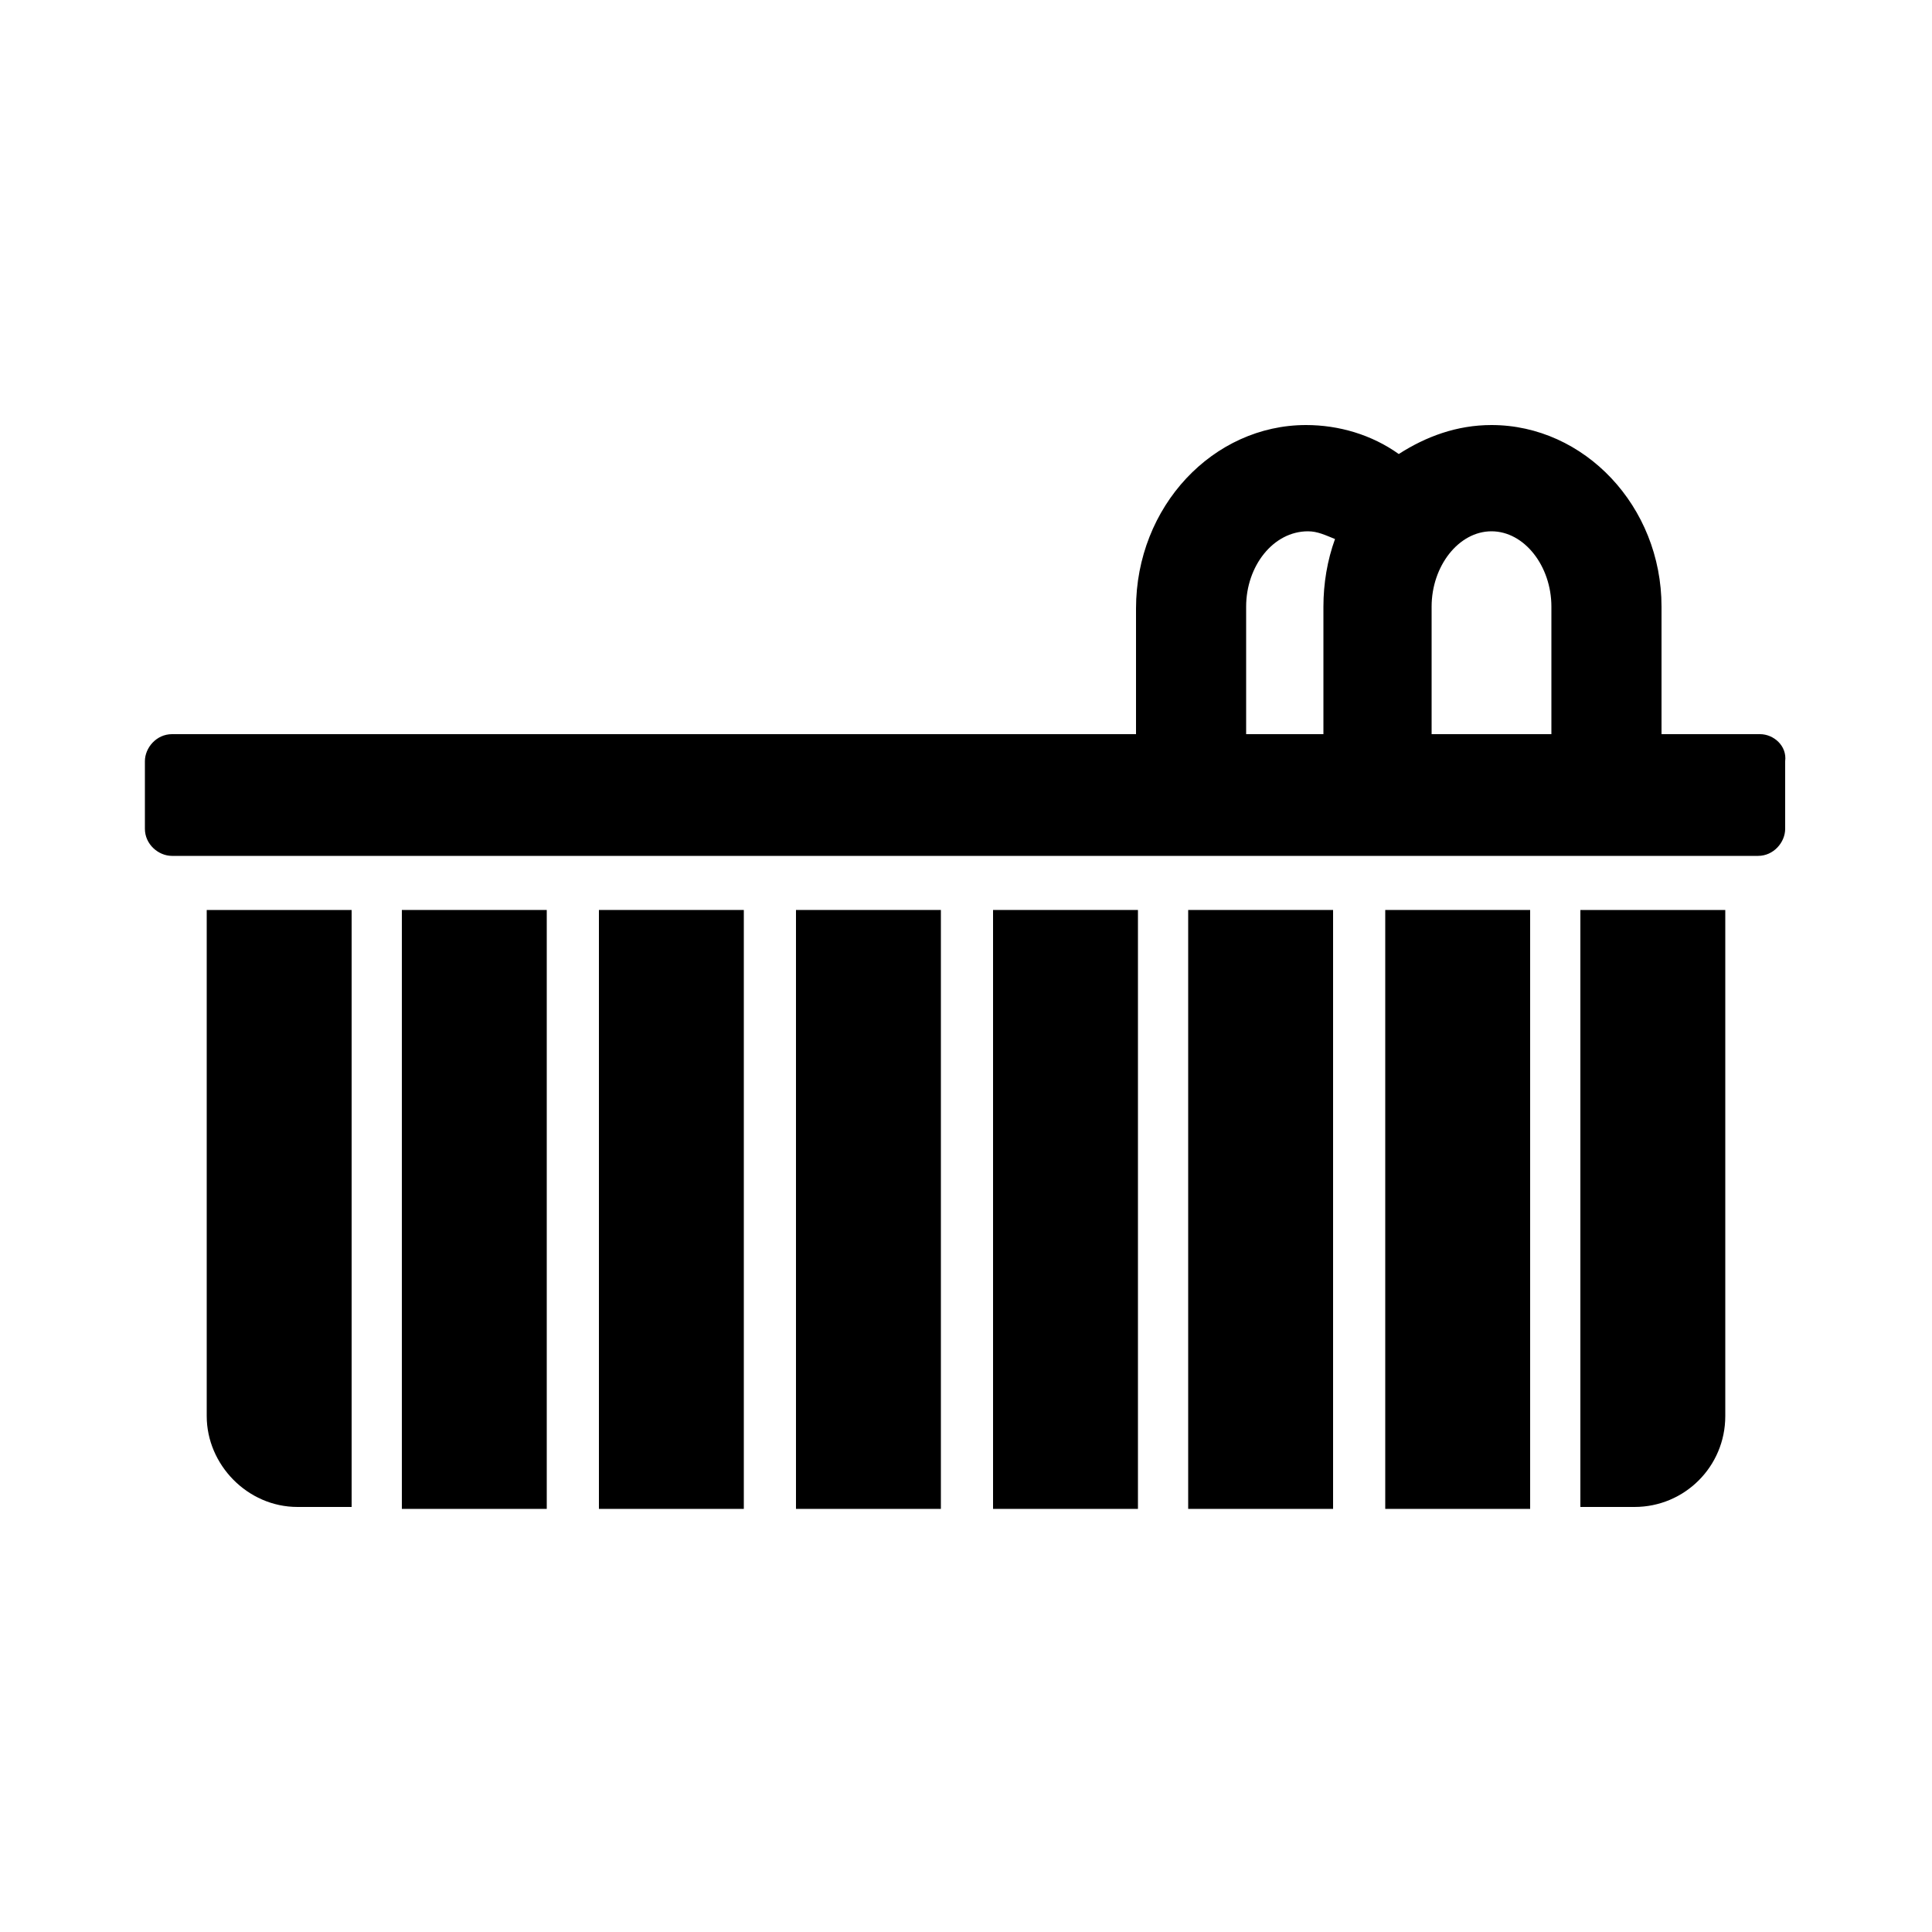
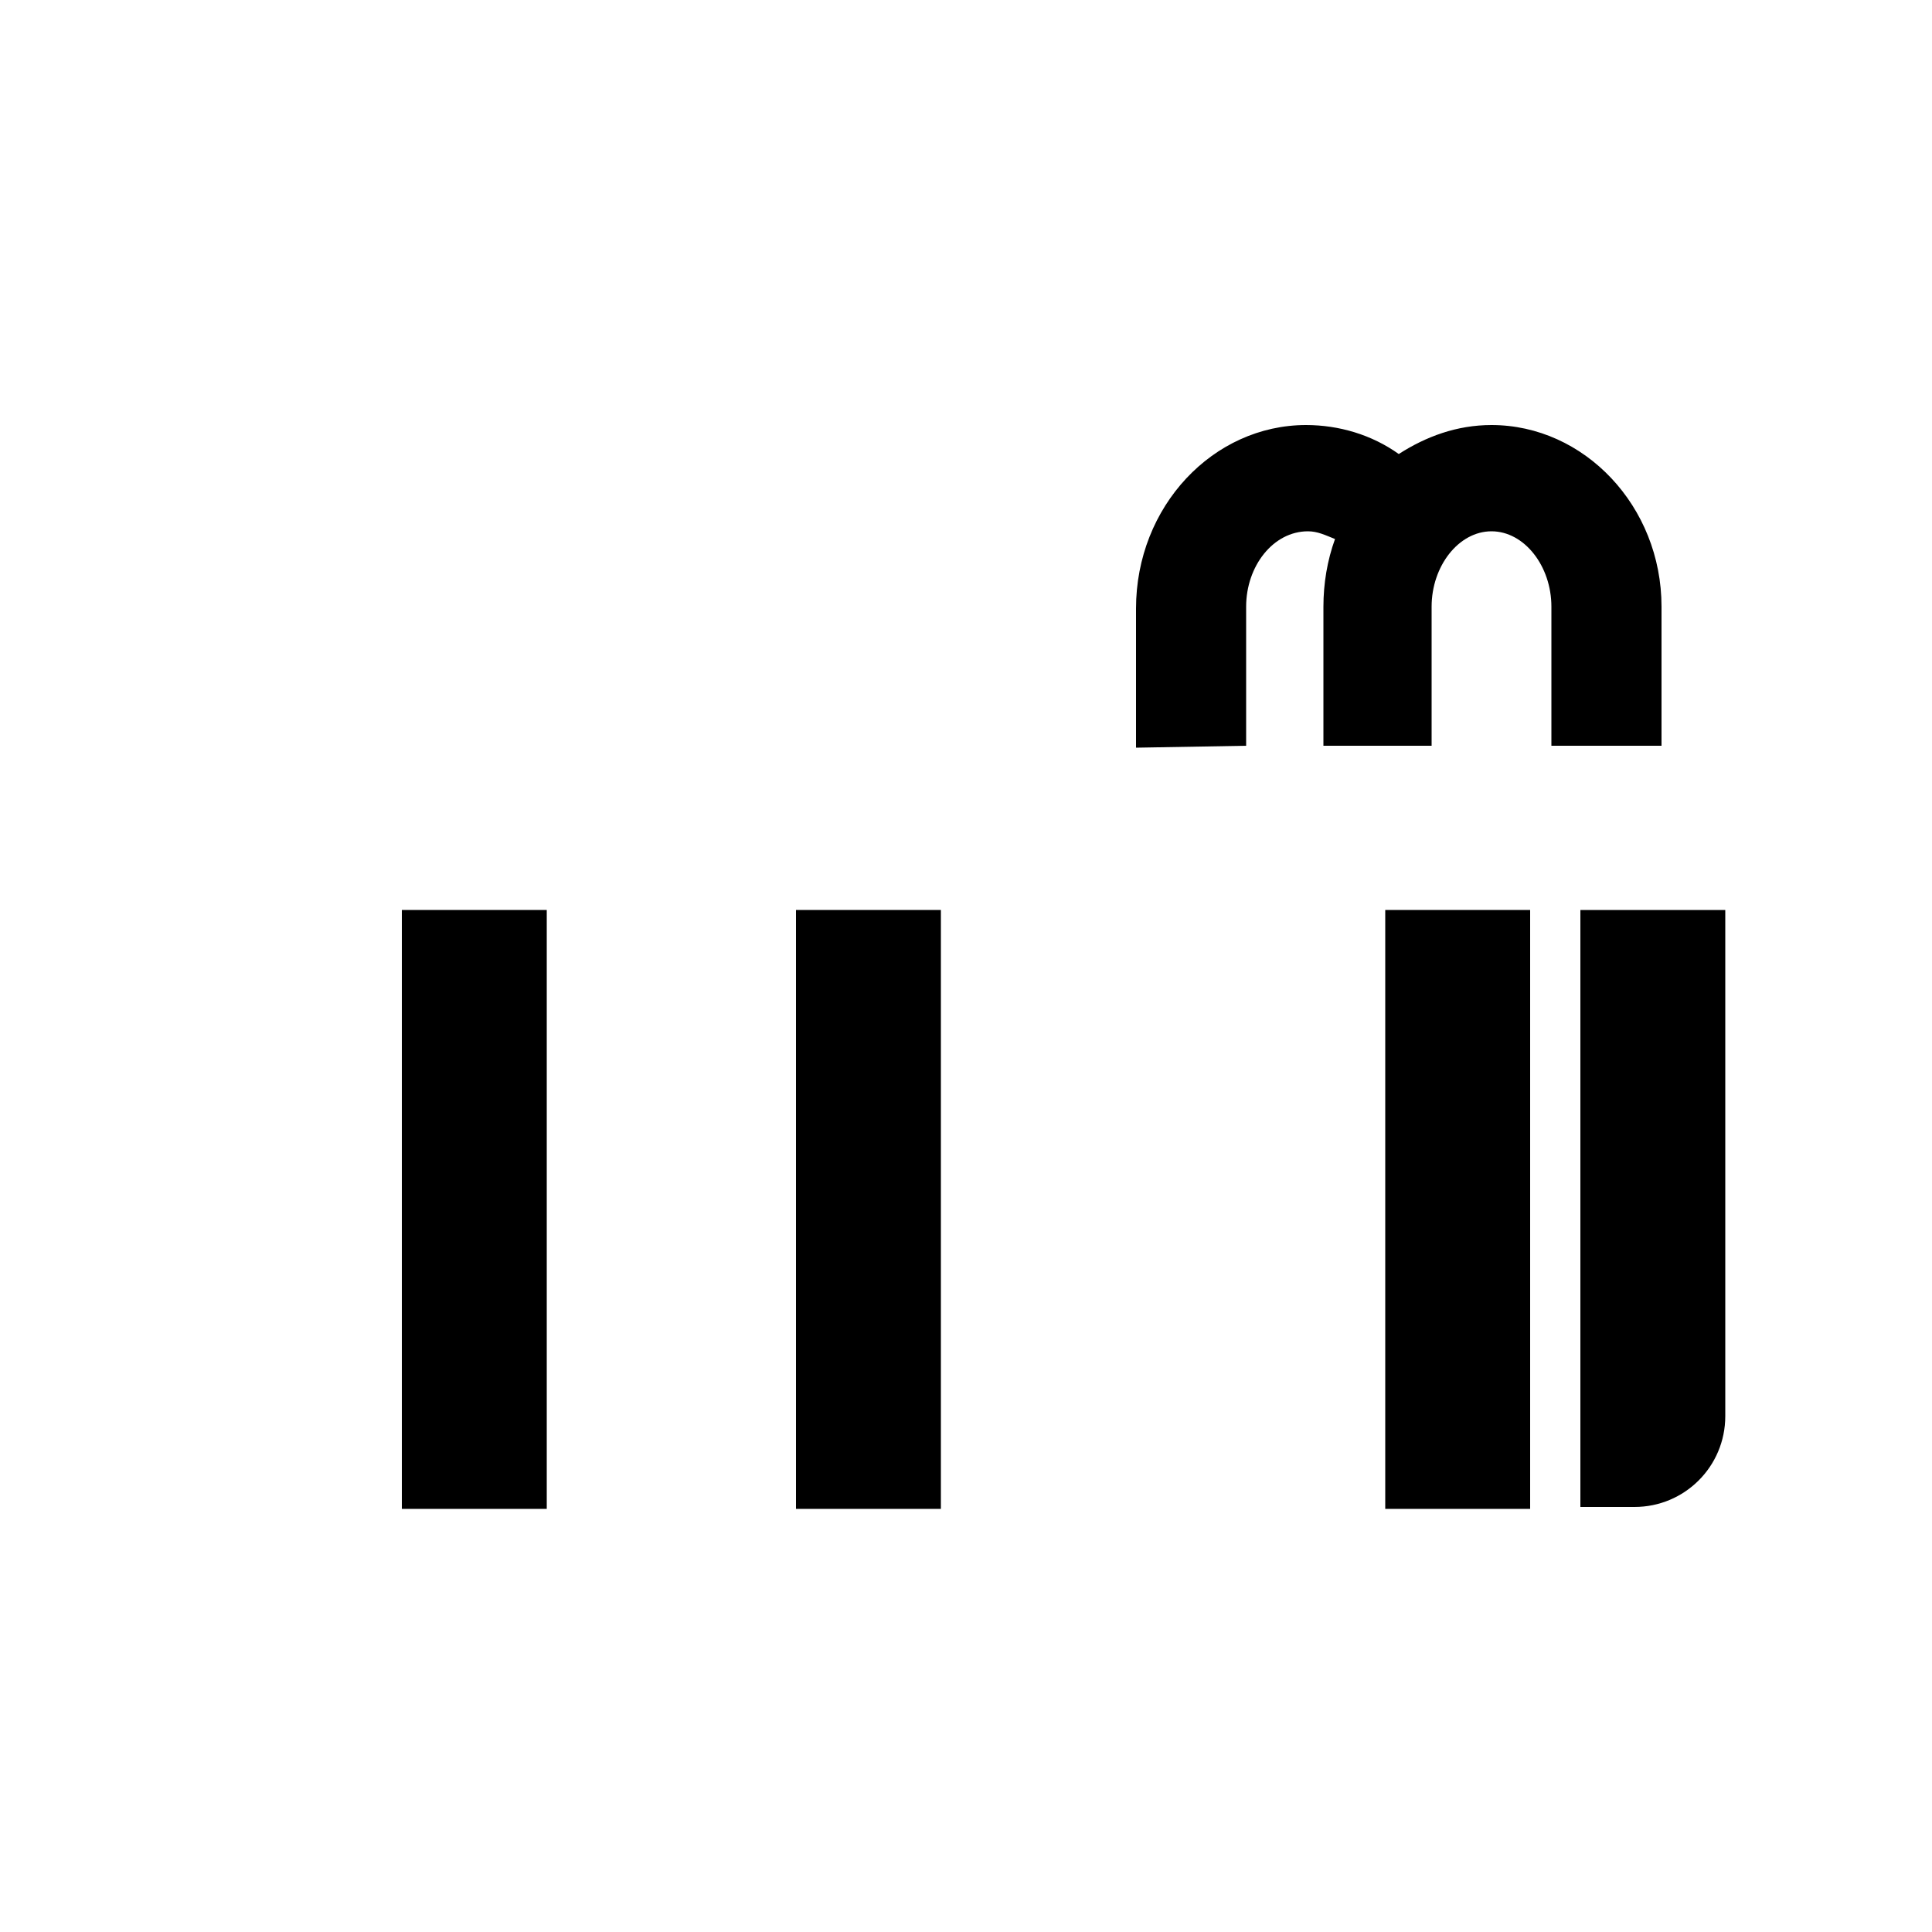
<svg xmlns="http://www.w3.org/2000/svg" version="1.1" id="Layer_1" x="0px" y="0px" viewBox="0 0 100 100" style="enable-background:new 0 0 100 100;" xml:space="preserve">
  <style type="text/css">
	.st0{fill:#000000;}
</style>
  <g>
    <g>
-       <rect x="51.4" y="47.1" class="st0" width="7.5" height="31" />
-       <rect x="31" y="47.1" class="st0" width="7.5" height="31" />
      <rect x="41.2" y="47.1" class="st0" width="7.5" height="31" />
-       <path class="st0" d="M10.7,73.3c0,2.5,2.1,4.7,4.7,4.7h2.8V47.1h-7.5V73.3z" />
      <rect x="20.8" y="47.1" class="st0" width="7.5" height="31" />
      <rect x="71.7" y="47.1" class="st0" width="7.5" height="31" />
-       <rect x="61.5" y="47.1" class="st0" width="7.5" height="31" />
-       <path class="st0" d="M91.1,38H86h-2.6H8.9c-0.8,0-1.4,0.7-1.4,1.4v3.5c0,0.8,0.7,1.4,1.4,1.4h82.1c0.8,0,1.4-0.7,1.4-1.4v-3.5    C92.5,38.6,91.8,38,91.1,38z" />
      <path class="st0" d="M81.8,78h2.8c2.6,0,4.7-2.1,4.7-4.7V47.1h-7.5V78z" />
    </g>
    <path class="st0" d="M64.5,38.6v-7.2c0-2.1,1.4-3.9,3.2-3.9c0.5,0,0.9,0.2,1.4,0.4c-0.4,1.1-0.6,2.3-0.6,3.5v7.2h5.6v-7.2   c0-2.1,1.4-3.9,3.1-3.9c1.7,0,3.1,1.8,3.1,3.9v7.2H86v-7.2c0-5.2-4-9.4-8.8-9.4c-1.8,0-3.4,0.6-4.8,1.5c-1.4-1-3.1-1.5-4.8-1.5   c-4.8,0-8.8,4.2-8.8,9.5v7.2L64.5,38.6z" />
  </g>
</svg>